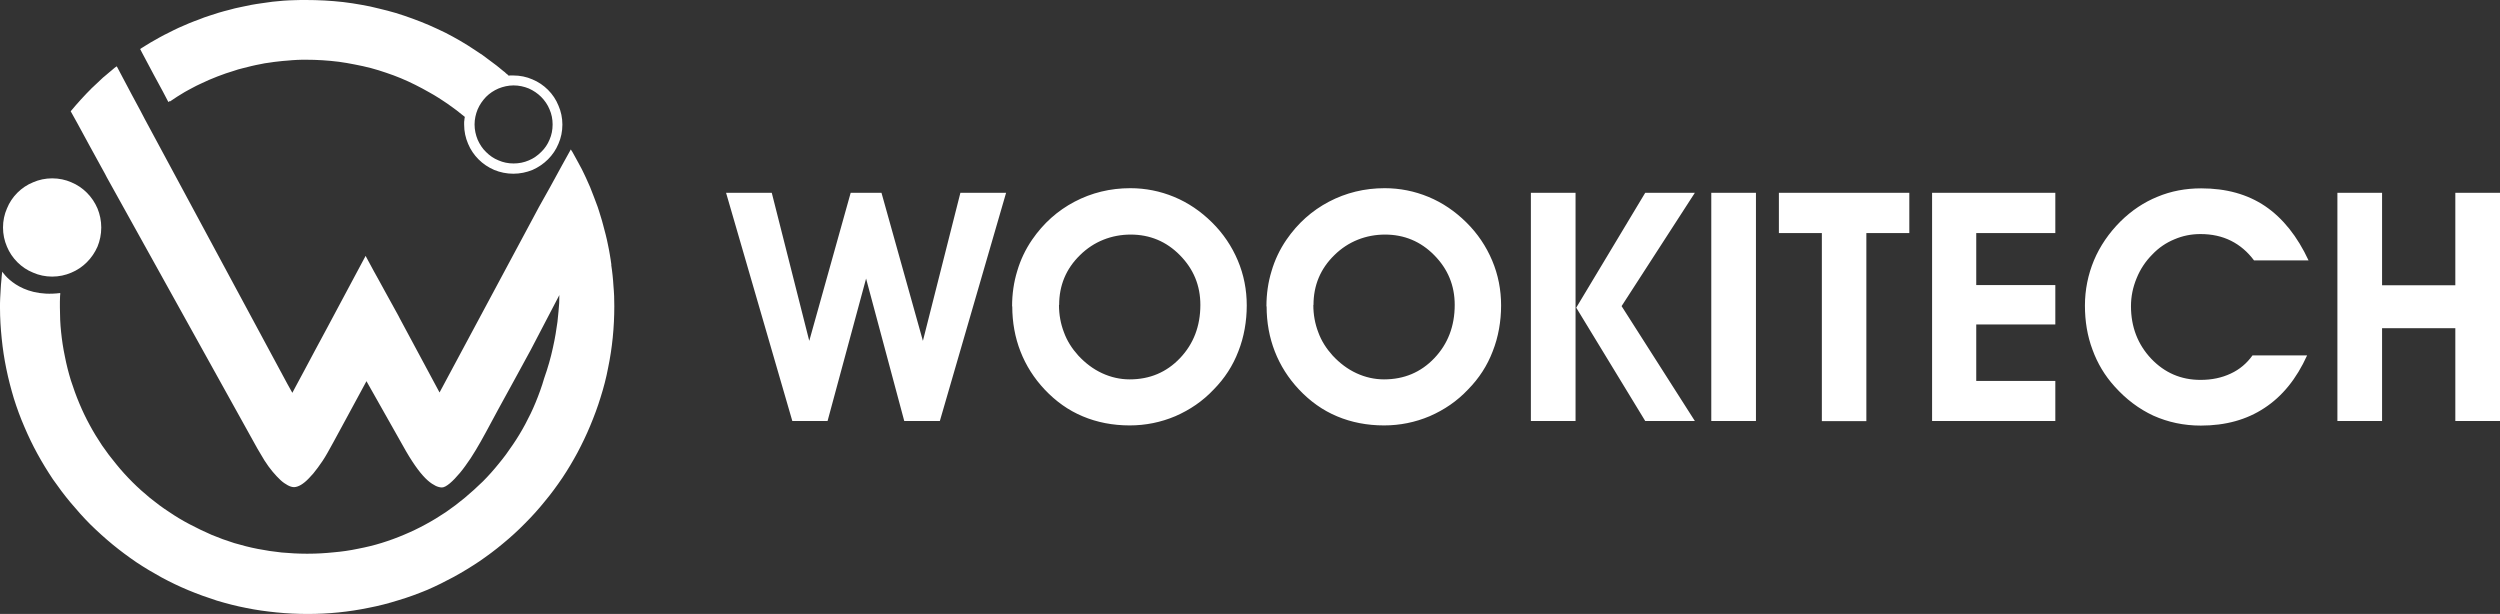
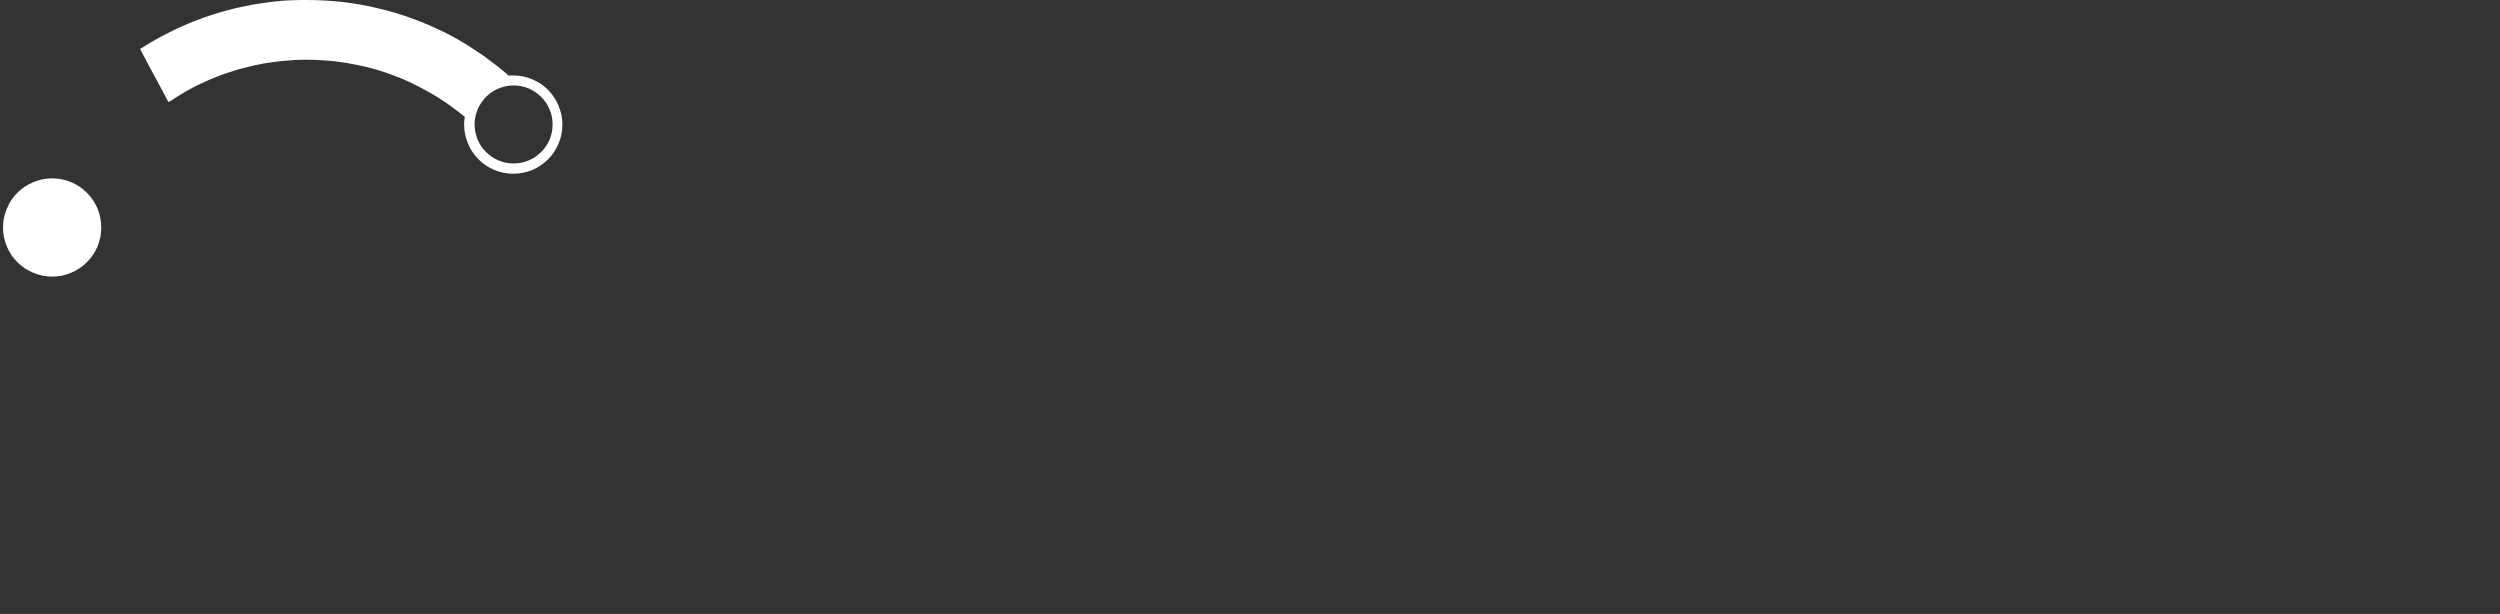
<svg xmlns="http://www.w3.org/2000/svg" width="146.06" height="35.87" viewBox="0 0 146.06 35.87" fill="none">
  <rect x="0" y="0" width="146.06" height="35.87" fill="#333333" stroke="none" />
  <g opacity="1" transform="translate(0 0)  rotate(0)">
    <g opacity="1" transform="translate(0 0)  rotate(0)">
      <path id="路径 9" fill-rule="evenodd" style="fill:#FFFFFF" opacity="1" d="M3.046,16.16c-0.39,0 -0.77,-0.08 -1.11,-0.23c-0.35,-0.14 -0.66,-0.35 -0.92,-0.61c-0.26,-0.26 -0.47,-0.57 -0.61,-0.91c-0.15,-0.35 -0.23,-0.72 -0.23,-1.12c0,-0.39 0.08,-0.77 0.23,-1.11c0.14,-0.35 0.35,-0.66 0.61,-0.92c0.26,-0.26 0.57,-0.47 0.92,-0.61c0.34,-0.15 0.72,-0.23 1.11,-0.23c0.4,0 0.78,0.08 1.12,0.23c0.34,0.14 0.65,0.35 0.91,0.61c0.26,0.26 0.47,0.57 0.62,0.92c0.14,0.34 0.22,0.72 0.22,1.11c0,0.4 -0.08,0.78 -0.22,1.12c-0.15,0.34 -0.36,0.65 -0.62,0.91c-0.26,0.26 -0.57,0.47 -0.91,0.61c-0.35,0.15 -0.72,0.23 -1.12,0.23z" />
      <path id="路径 10" fill-rule="evenodd" style="fill:#FFFFFF" opacity="1" d="M30.006,4.99zM28.396,5.66c-0.2,0.21 -0.37,0.45 -0.49,0.73c-0.11,0.27 -0.18,0.57 -0.18,0.88c0,0.32 0.07,0.62 0.18,0.89c0.12,0.27 0.28,0.52 0.49,0.72c0.21,0.21 0.45,0.38 0.73,0.49c0.27,0.12 0.57,0.18 0.88,0.18c0.32,0 0.61,-0.06 0.89,-0.18c0.27,-0.11 0.51,-0.28 0.72,-0.49c0.21,-0.2 0.38,-0.45 0.49,-0.72c0.12,-0.27 0.18,-0.57 0.18,-0.89c0,-0.31 -0.06,-0.61 -0.18,-0.88c-0.11,-0.27 -0.28,-0.52 -0.49,-0.73c-0.2,-0.2 -0.45,-0.37 -0.72,-0.49c-0.27,-0.11 -0.57,-0.18 -0.89,-0.18c-0.31,0 -0.61,0.07 -0.88,0.18c-0.28,0.12 -0.52,0.28 -0.73,0.49zM9.936,5.9c0,0 -0.01,0 -0.01,0.01c-0.01,0 -0.02,0.01 -0.03,0.01c-0.01,0.01 -0.02,0.02 -0.03,0.02c-0.01,0.01 -0.02,0.02 -0.03,0.02c-0.06,-0.12 -0.18,-0.34 -0.33,-0.63c-0.15,-0.28 -0.33,-0.61 -0.51,-0.94c-0.17,-0.33 -0.35,-0.66 -0.5,-0.94c-0.14,-0.27 -0.26,-0.48 -0.31,-0.59c0.01,0 0.02,-0.01 0.03,-0.01c0.01,-0.01 0.02,-0.01 0.02,-0.02c0.01,0 0.02,-0.01 0.02,-0.01c0.01,0 0.01,-0.01 0.01,-0.01c0.17,-0.11 0.34,-0.21 0.52,-0.32c0.17,-0.1 0.35,-0.2 0.53,-0.3c0.18,-0.1 0.37,-0.2 0.56,-0.29c0.19,-0.1 0.38,-0.19 0.57,-0.28c0.2,-0.09 0.4,-0.17 0.6,-0.26c0.2,-0.08 0.4,-0.16 0.6,-0.23c0.19,-0.08 0.39,-0.15 0.58,-0.21c0.19,-0.06 0.38,-0.12 0.56,-0.18c0.21,-0.06 0.42,-0.12 0.63,-0.17c0.21,-0.06 0.41,-0.11 0.62,-0.15c0.21,-0.05 0.41,-0.09 0.62,-0.13c0.21,-0.04 0.42,-0.07 0.63,-0.1c0.21,-0.03 0.42,-0.06 0.64,-0.09c0.21,-0.02 0.42,-0.04 0.64,-0.06c0.21,-0.01 0.43,-0.03 0.64,-0.03c0.22,-0.01 0.44,-0.01 0.65,-0.01c0.37,0 0.74,0.01 1.11,0.03c0.36,0.02 0.72,0.05 1.08,0.09c0.36,0.04 0.71,0.1 1.06,0.16c0.35,0.06 0.69,0.13 1.03,0.22c0.33,0.08 0.66,0.16 0.99,0.26c0.33,0.1 0.65,0.21 0.98,0.33c0.32,0.12 0.64,0.24 0.96,0.38c0.32,0.14 0.64,0.29 0.95,0.44c0.29,0.15 0.59,0.31 0.88,0.48c0.29,0.17 0.58,0.35 0.86,0.54c0.29,0.18 0.57,0.38 0.84,0.59c0.28,0.2 0.55,0.41 0.82,0.64c0.02,0.02 0.05,0.04 0.08,0.06c0.02,0.02 0.05,0.05 0.07,0.07c0.03,0.02 0.05,0.04 0.08,0.06c0.02,0.02 0.05,0.05 0.07,0.07c0.02,0 0.05,0 0.07,-0.01c0.02,0 0.04,0 0.06,0c0.03,0 0.05,0 0.07,0c0.03,0 0.05,0 0.07,0c0.4,0 0.78,0.08 1.12,0.23c0.34,0.14 0.65,0.35 0.91,0.61c0.26,0.26 0.47,0.57 0.61,0.92c0.15,0.34 0.23,0.72 0.23,1.11c0,0.4 -0.08,0.78 -0.23,1.12c-0.14,0.34 -0.35,0.65 -0.61,0.91c-0.26,0.26 -0.57,0.47 -0.91,0.62c-0.35,0.14 -0.72,0.22 -1.12,0.22c-0.39,0 -0.77,-0.08 -1.11,-0.22c-0.35,-0.15 -0.66,-0.36 -0.92,-0.62c-0.26,-0.26 -0.47,-0.57 -0.61,-0.91c-0.15,-0.35 -0.23,-0.72 -0.23,-1.12c0,-0.04 0,-0.07 0,-0.11c0,-0.04 0,-0.08 0.01,-0.12c0,-0.04 0.01,-0.07 0.01,-0.11c0,-0.03 0.01,-0.07 0.02,-0.11c-0.16,-0.13 -0.33,-0.26 -0.49,-0.39c-0.17,-0.12 -0.34,-0.25 -0.51,-0.37c-0.17,-0.12 -0.35,-0.23 -0.53,-0.35c-0.17,-0.11 -0.36,-0.22 -0.54,-0.32c-0.27,-0.16 -0.55,-0.3 -0.82,-0.44c-0.28,-0.14 -0.56,-0.27 -0.85,-0.39c-0.28,-0.12 -0.57,-0.22 -0.86,-0.32c-0.29,-0.1 -0.58,-0.19 -0.88,-0.27c-0.31,-0.08 -0.62,-0.15 -0.94,-0.21c-0.31,-0.06 -0.63,-0.12 -0.94,-0.16c-0.32,-0.04 -0.64,-0.07 -0.96,-0.09c-0.32,-0.02 -0.64,-0.03 -0.96,-0.03c-0.17,0 -0.35,0 -0.53,0.01c-0.18,0.01 -0.36,0.02 -0.54,0.04c-0.18,0.01 -0.36,0.03 -0.54,0.05c-0.18,0.02 -0.36,0.04 -0.53,0.07c-0.18,0.02 -0.35,0.05 -0.53,0.09c-0.17,0.03 -0.35,0.07 -0.52,0.11c-0.17,0.04 -0.34,0.08 -0.52,0.13c-0.17,0.04 -0.34,0.09 -0.51,0.15c-0.15,0.05 -0.31,0.1 -0.47,0.15c-0.16,0.06 -0.32,0.12 -0.49,0.18c-0.16,0.07 -0.33,0.13 -0.49,0.2c-0.16,0.07 -0.33,0.15 -0.5,0.23c-0.16,0.07 -0.31,0.15 -0.46,0.23c-0.16,0.08 -0.31,0.17 -0.46,0.25c-0.15,0.09 -0.29,0.18 -0.44,0.27c-0.14,0.09 -0.28,0.18 -0.42,0.28z" />
-       <path id="路径 11" fill-rule="evenodd" style="fill:#FFFFFF" opacity="1" d="M35.71,15.47c0.03,0.21 0.06,0.41 0.08,0.62c0.02,0.2 0.04,0.4 0.05,0.61c0.02,0.2 0.03,0.4 0.04,0.6c0,0.2 0.01,0.39 0.01,0.59c0,0.61 -0.03,1.22 -0.09,1.82c-0.06,0.6 -0.15,1.19 -0.27,1.77c-0.11,0.59 -0.26,1.16 -0.44,1.73c-0.17,0.56 -0.38,1.12 -0.61,1.67c-0.22,0.53 -0.47,1.05 -0.74,1.56c-0.27,0.5 -0.56,0.99 -0.88,1.47c-0.32,0.47 -0.66,0.94 -1.03,1.38c-0.36,0.45 -0.75,0.88 -1.16,1.29c-0.41,0.42 -0.84,0.81 -1.29,1.18c-0.44,0.37 -0.9,0.71 -1.38,1.04c-0.48,0.32 -0.97,0.62 -1.48,0.9c-0.5,0.27 -1.02,0.53 -1.55,0.76c-0.56,0.23 -1.12,0.44 -1.7,0.61c-0.57,0.18 -1.15,0.33 -1.73,0.44c-0.58,0.12 -1.17,0.21 -1.76,0.27c-0.6,0.06 -1.19,0.09 -1.8,0.09c-0.6,0 -1.22,-0.03 -1.82,-0.09c-0.6,-0.06 -1.19,-0.14 -1.77,-0.26c-0.58,-0.11 -1.15,-0.26 -1.72,-0.43c-0.56,-0.18 -1.12,-0.38 -1.67,-0.61c-0.53,-0.22 -1.05,-0.47 -1.55,-0.74c-0.51,-0.28 -1,-0.57 -1.48,-0.89c-0.47,-0.32 -0.94,-0.67 -1.38,-1.03c-0.45,-0.37 -0.88,-0.76 -1.3,-1.17c-0.41,-0.41 -0.79,-0.84 -1.16,-1.28c-0.37,-0.44 -0.71,-0.9 -1.04,-1.37c-0.32,-0.48 -0.62,-0.97 -0.9,-1.48c-0.28,-0.51 -0.53,-1.03 -0.76,-1.57c-0.24,-0.55 -0.44,-1.1 -0.62,-1.67c-0.17,-0.57 -0.32,-1.14 -0.44,-1.73c-0.12,-0.58 -0.21,-1.17 -0.27,-1.77c-0.06,-0.59 -0.1,-1.2 -0.1,-1.8c0,-0.19 0,-0.37 0.01,-0.55c0.01,-0.18 0.02,-0.36 0.03,-0.53c0.01,-0.18 0.02,-0.35 0.04,-0.52c0.01,-0.17 0.03,-0.34 0.05,-0.51c0,0 0.97,1.56 3.39,1.25c0,0.06 0,0.11 -0.01,0.17c0,0.11 -0.01,0.22 -0.01,0.33c0,0.12 0,0.23 0,0.34c0,0.49 0.02,0.97 0.07,1.44c0.05,0.48 0.12,0.95 0.22,1.42c0.09,0.47 0.21,0.94 0.35,1.4c0.15,0.46 0.31,0.91 0.5,1.36c0.18,0.43 0.38,0.85 0.6,1.25c0.22,0.41 0.46,0.8 0.72,1.19c0.26,0.38 0.54,0.75 0.84,1.11c0.29,0.36 0.61,0.71 0.94,1.04c0.33,0.33 0.67,0.63 1.02,0.92c0.36,0.29 0.73,0.57 1.12,0.82c0.38,0.26 0.78,0.5 1.2,0.72c0.42,0.22 0.85,0.43 1.29,0.62c0.43,0.18 0.87,0.34 1.32,0.48c0.45,0.13 0.9,0.25 1.37,0.34c0.46,0.09 0.92,0.16 1.4,0.21c0.47,0.04 0.95,0.07 1.43,0.07h0.11c0.51,0 1,-0.03 1.49,-0.08c0.48,-0.04 0.96,-0.11 1.43,-0.21c0.47,-0.09 0.93,-0.2 1.38,-0.34c0.45,-0.14 0.89,-0.3 1.31,-0.48c0.43,-0.18 0.85,-0.38 1.25,-0.6c0.41,-0.22 0.8,-0.46 1.19,-0.72c0.38,-0.26 0.75,-0.54 1.11,-0.84c0.36,-0.3 0.71,-0.62 1.05,-0.95c0.33,-0.33 0.64,-0.68 0.93,-1.04c0.3,-0.36 0.57,-0.73 0.83,-1.12c0.26,-0.38 0.5,-0.78 0.72,-1.19c0.22,-0.41 0.42,-0.82 0.6,-1.26c0.05,-0.11 0.09,-0.23 0.14,-0.35c0.04,-0.11 0.09,-0.23 0.13,-0.35c0.04,-0.11 0.08,-0.23 0.12,-0.35c0.04,-0.12 0.07,-0.24 0.11,-0.36c0.22,-0.62 0.39,-1.22 0.51,-1.78c0.13,-0.57 0.21,-1.09 0.27,-1.53c0.05,-0.45 0.08,-0.82 0.1,-1.09c0.01,-0.27 0.01,-0.44 0.01,-0.47l-1.67,3.2c-0.27,0.49 -0.58,1.07 -0.91,1.67c-0.32,0.59 -0.66,1.2 -0.96,1.75c-0.3,0.55 -0.56,1.04 -0.75,1.39c-0.19,0.35 -0.31,0.56 -0.31,0.56c-0.18,0.32 -0.38,0.65 -0.58,0.96c-0.21,0.31 -0.42,0.61 -0.63,0.86c-0.21,0.25 -0.41,0.46 -0.59,0.61c-0.18,0.15 -0.34,0.24 -0.46,0.24c-0.1,0 -0.23,-0.03 -0.36,-0.09c-0.14,-0.07 -0.3,-0.17 -0.47,-0.32c-0.18,-0.16 -0.37,-0.37 -0.58,-0.65c-0.21,-0.28 -0.44,-0.63 -0.69,-1.06l-2.31,-4.09c-0.03,0.05 -0.18,0.34 -0.4,0.74c-0.22,0.41 -0.51,0.93 -0.78,1.44c-0.28,0.51 -0.56,1.02 -0.76,1.4c-0.21,0.38 -0.35,0.63 -0.35,0.63c-0.18,0.32 -0.37,0.6 -0.55,0.84c-0.18,0.25 -0.35,0.45 -0.52,0.62c-0.16,0.17 -0.32,0.3 -0.47,0.39c-0.14,0.08 -0.28,0.13 -0.4,0.13c-0.12,0 -0.24,-0.04 -0.37,-0.11c-0.13,-0.07 -0.28,-0.17 -0.42,-0.3c-0.15,-0.14 -0.3,-0.3 -0.46,-0.49c-0.16,-0.19 -0.32,-0.41 -0.48,-0.66l-0.41,-0.69l-8.8,-15.85c-0.02,-0.05 -0.15,-0.29 -0.34,-0.63c-0.19,-0.34 -0.43,-0.79 -0.68,-1.24c-0.24,-0.45 -0.49,-0.9 -0.69,-1.27c-0.2,-0.36 -0.35,-0.64 -0.4,-0.72c0.2,-0.24 0.4,-0.47 0.6,-0.69c0.21,-0.23 0.42,-0.45 0.63,-0.66c0.22,-0.21 0.44,-0.42 0.66,-0.62c0.23,-0.2 0.46,-0.39 0.69,-0.58c0,0 0.01,0 0.02,-0.01c0,0 0.01,-0.01 0.02,-0.02c0.01,-0.01 0.02,-0.01 0.04,-0.02c0.01,-0.01 0.02,-0.02 0.03,-0.03c0.07,0.14 0.21,0.4 0.37,0.7c0.16,0.31 0.35,0.66 0.53,1c0.18,0.34 0.35,0.66 0.49,0.91c0.13,0.25 0.22,0.42 0.24,0.46l8.34,15.49l0.29,0.52c0.04,-0.09 0.31,-0.57 0.68,-1.27c0.37,-0.69 0.85,-1.6 1.35,-2.52c0.49,-0.92 0.99,-1.86 1.4,-2.62c0.41,-0.77 0.73,-1.36 0.85,-1.59c0.11,0.2 0.28,0.52 0.48,0.89c0.2,0.37 0.44,0.78 0.65,1.18c0.22,0.4 0.43,0.78 0.59,1.07c0.16,0.28 0.26,0.48 0.28,0.52l2.32,4.32l5.5,-10.26c0.02,-0.04 0.14,-0.26 0.31,-0.58c0.18,-0.31 0.41,-0.73 0.65,-1.16c0.24,-0.44 0.49,-0.89 0.7,-1.28c0.22,-0.4 0.4,-0.73 0.51,-0.92c0.01,0.01 0.02,0.03 0.03,0.05c0.01,0.02 0.02,0.03 0.03,0.05c0.01,0.02 0.02,0.03 0.03,0.04c0,0.01 0.01,0.02 0.01,0.02c0.09,0.16 0.18,0.32 0.27,0.49c0.09,0.16 0.18,0.33 0.27,0.5c0.08,0.17 0.17,0.34 0.25,0.52c0.08,0.18 0.16,0.36 0.24,0.54c0.08,0.2 0.16,0.4 0.23,0.59c0.07,0.19 0.14,0.38 0.21,0.56c0.06,0.19 0.12,0.36 0.17,0.54c0.06,0.17 0.1,0.34 0.15,0.52c0.05,0.19 0.1,0.38 0.15,0.57c0.05,0.19 0.09,0.38 0.13,0.58c0.04,0.19 0.08,0.39 0.11,0.58c0.04,0.2 0.06,0.4 0.09,0.59z" />
    </g>
-     <path id="路径 12" fill-rule="evenodd" style="fill:#FFFFFF" opacity="1" d="M42.42,11.265zM42.42,11.265h2.67l2.19,8.65l2.42,-8.65h1.8l2.42,8.65l2.19,-8.65h2.67l-3.87,13.33h-2.08l-2.23,-8.32l-2.25,8.32h-2.06zM61.88,17.815zM63,20.775c0.41,0.44 0.87,0.79 1.39,1.03c0.52,0.24 1.06,0.36 1.61,0.36c1.17,0 2.15,-0.41 2.94,-1.24c0.79,-0.83 1.19,-1.87 1.19,-3.11c0,-1.14 -0.4,-2.1 -1.2,-2.91c-0.79,-0.8 -1.75,-1.2 -2.87,-1.2c-1.11,0 -2.15,0.4 -2.96,1.2c-0.82,0.8 -1.22,1.77 -1.22,2.91h-0.01c0,0.57 0.1,1.11 0.29,1.6c0.18,0.5 0.47,0.95 0.84,1.36zM59.14,17.895zM59.13,17.905c0,-0.73 0.1,-1.42 0.3,-2.07c0.19,-0.65 0.48,-1.26 0.87,-1.83c0.66,-0.96 1.49,-1.7 2.48,-2.22c0.99,-0.52 2.08,-0.79 3.26,-0.79c0.88,0 1.74,0.17 2.56,0.51c0.82,0.34 1.55,0.84 2.2,1.48c0.67,0.66 1.17,1.41 1.52,2.24c0.35,0.83 0.52,1.71 0.52,2.62c0,0.92 -0.16,1.85 -0.49,2.68c-0.32,0.84 -0.8,1.58 -1.44,2.23c-0.64,0.68 -1.39,1.19 -2.24,1.56c-0.85,0.36 -1.74,0.54 -2.67,0.54c-0.99,0 -1.91,-0.18 -2.74,-0.53c-0.84,-0.35 -1.58,-0.88 -2.23,-1.57c-0.62,-0.66 -1.09,-1.4 -1.41,-2.22c-0.32,-0.82 -0.48,-1.7 -0.48,-2.64zM76.74,17.815zM77.86,20.775c0.41,0.44 0.87,0.79 1.39,1.03c0.52,0.24 1.06,0.36 1.61,0.36c1.17,0 2.15,-0.41 2.94,-1.24c0.79,-0.83 1.19,-1.87 1.19,-3.11c0,-1.14 -0.4,-2.1 -1.2,-2.91c-0.79,-0.8 -1.75,-1.2 -2.87,-1.2c-1.11,0 -2.15,0.4 -2.96,1.2c-0.82,0.8 -1.22,1.77 -1.22,2.91h-0.01c0,0.57 0.1,1.11 0.29,1.6c0.18,0.5 0.47,0.95 0.84,1.36zM74,17.895zM73.99,17.905c0,-0.73 0.1,-1.42 0.3,-2.07c0.19,-0.65 0.48,-1.26 0.87,-1.83c0.66,-0.96 1.49,-1.7 2.48,-2.22c0.99,-0.52 2.08,-0.79 3.26,-0.79c0.88,0 1.74,0.17 2.56,0.51c0.82,0.34 1.55,0.84 2.2,1.48c0.67,0.66 1.17,1.41 1.52,2.24c0.35,0.83 0.52,1.71 0.52,2.62c0,0.92 -0.16,1.85 -0.49,2.68c-0.32,0.84 -0.8,1.58 -1.44,2.23c-0.64,0.68 -1.39,1.19 -2.24,1.56c-0.85,0.36 -1.74,0.54 -2.67,0.54c-0.99,0 -1.91,-0.18 -2.74,-0.53c-0.84,-0.35 -1.58,-0.88 -2.23,-1.57c-0.62,-0.66 -1.09,-1.4 -1.41,-2.22c-0.32,-0.82 -0.48,-1.7 -0.48,-2.64zM92.09,17.975zM92.09,17.975l4.03,-6.71h2.9l-4.28,6.62l4.28,6.71h-2.9zM92.05,24.595zM92.05,24.595h-2.61v-13.33h2.61zM99.98,24.595v-13.33h2.61v13.33zM111.55,11.265v2.35h-2.51v10.99h-2.6v-10.99h-2.51v-2.35zM120.08,24.595zM120.08,24.595h-7.2v-13.33h7.2v2.35h-4.62v3.04h4.62v2.3h-4.62v3.3h4.62zM134.88,15.225zM134.88,15.215h-3.19c-0.38,-0.51 -0.83,-0.89 -1.35,-1.15c-0.52,-0.26 -1.11,-0.39 -1.78,-0.39c-0.54,0 -1.04,0.1 -1.53,0.31c-0.48,0.2 -0.91,0.49 -1.28,0.88c-0.4,0.4 -0.71,0.87 -0.92,1.39c-0.22,0.53 -0.33,1.07 -0.33,1.63c0,1.22 0.4,2.24 1.18,3.07c0.79,0.83 1.75,1.24 2.88,1.24c0.66,0 1.24,-0.12 1.77,-0.37c0.52,-0.24 0.94,-0.6 1.27,-1.06h3.19c-0.62,1.37 -1.45,2.39 -2.49,3.07c-1.04,0.69 -2.28,1.03 -3.72,1.03c-1,0 -1.92,-0.2 -2.77,-0.58c-0.84,-0.39 -1.6,-0.96 -2.27,-1.71c-0.57,-0.63 -1,-1.35 -1.29,-2.15c-0.3,-0.8 -0.44,-1.66 -0.44,-2.57c0,-0.92 0.18,-1.81 0.53,-2.65c0.35,-0.83 0.87,-1.59 1.55,-2.27c0.65,-0.64 1.37,-1.12 2.16,-1.44c0.79,-0.33 1.64,-0.49 2.55,-0.49c1.46,0 2.7,0.34 3.74,1.04c1.03,0.7 1.88,1.76 2.54,3.18zM139.17,19.175v5.42h-2.61v-13.33h2.61v5.4h4.28v-5.4h2.61v13.33h-2.61v-5.42z" />
  </g>
</svg>